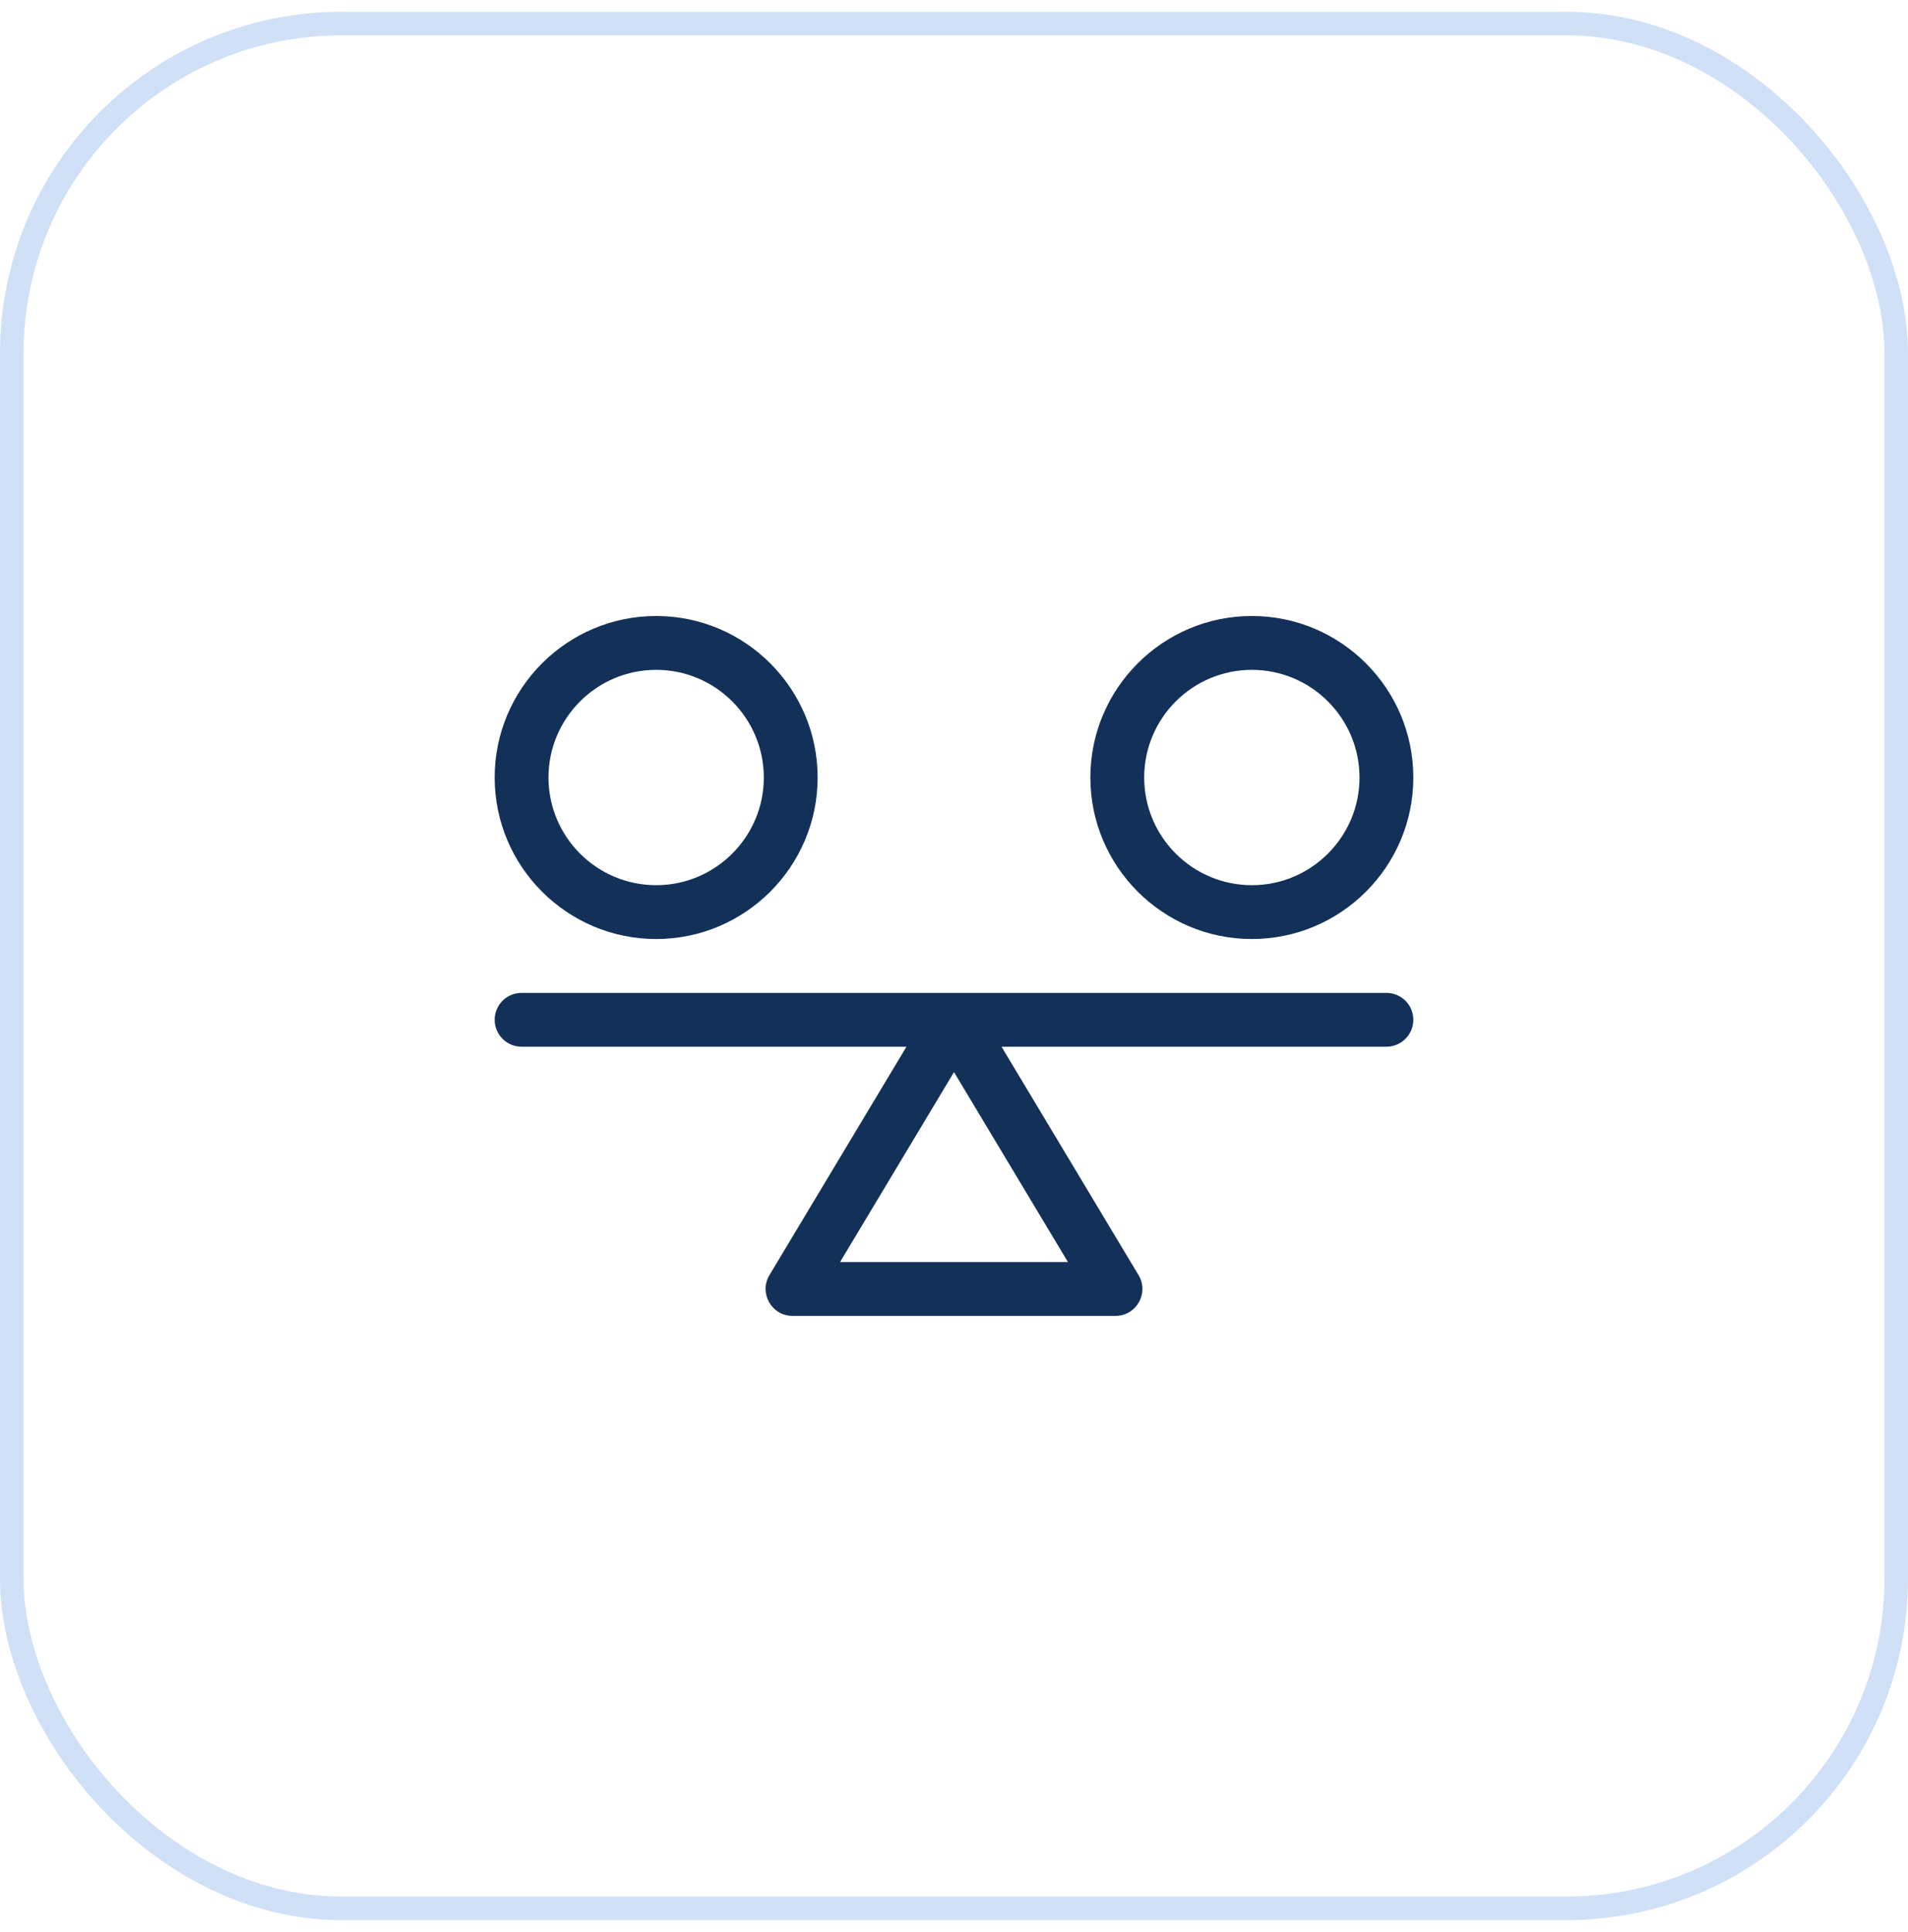
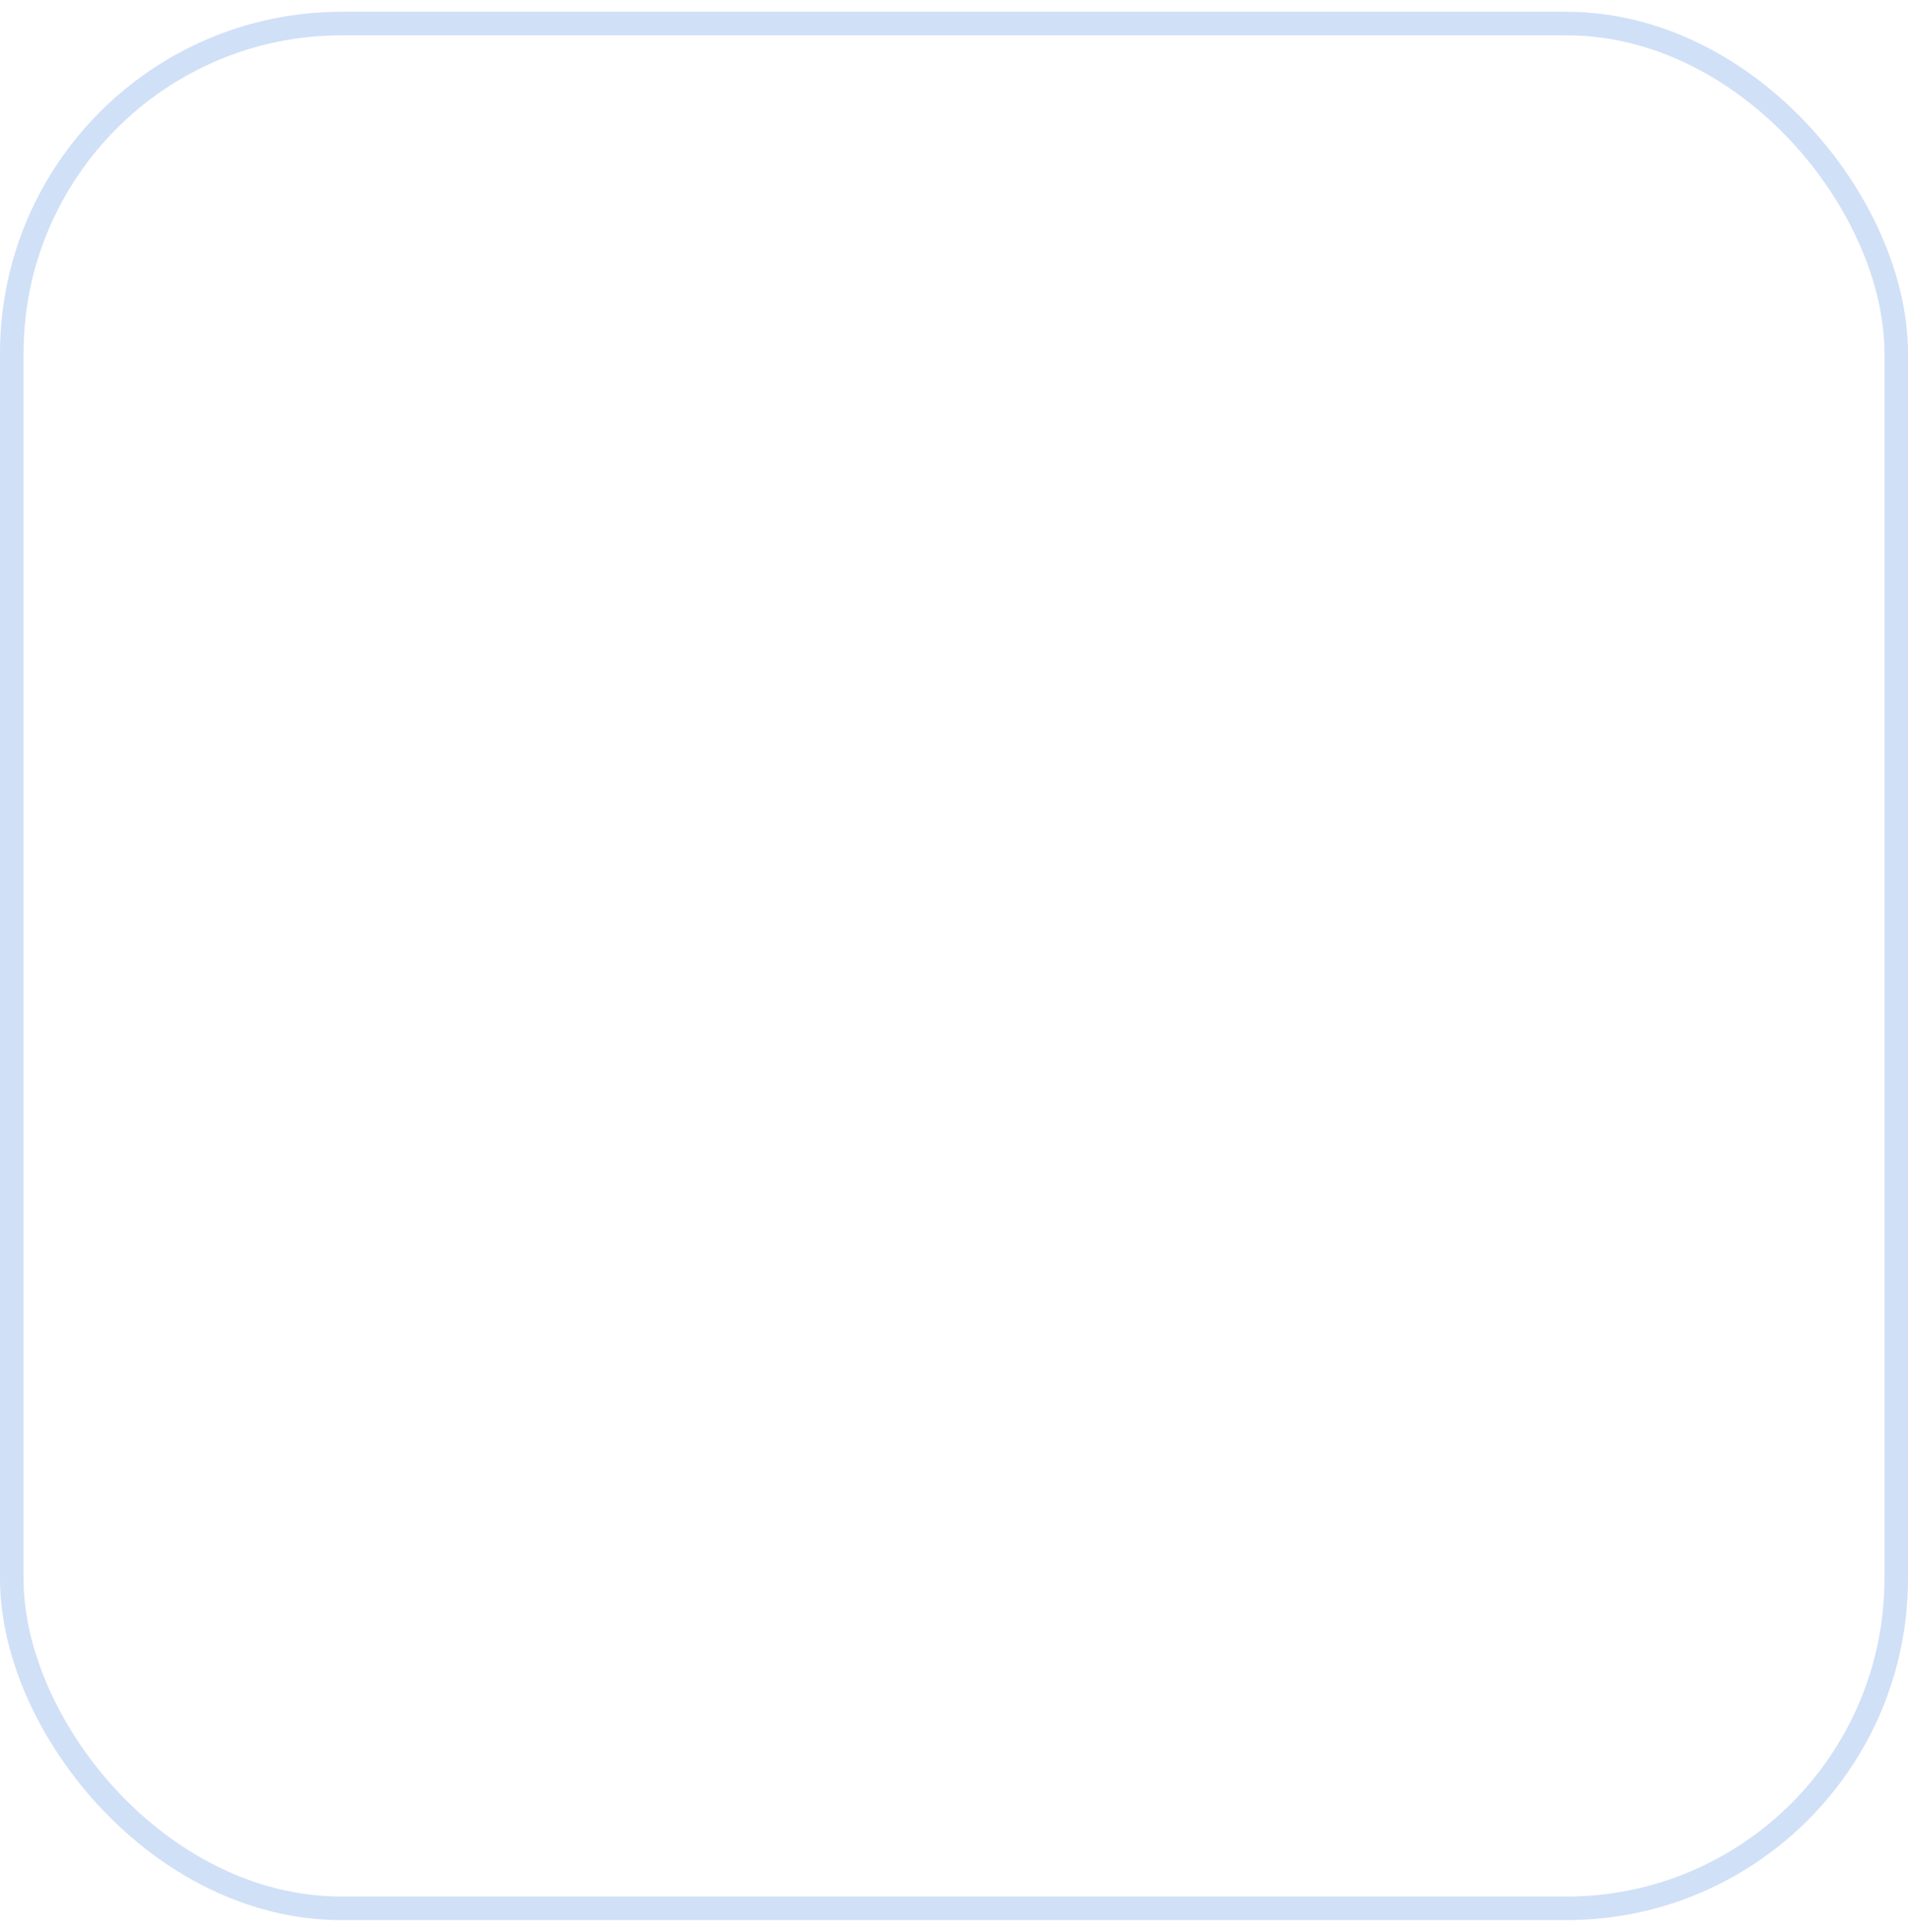
<svg xmlns="http://www.w3.org/2000/svg" width="81" height="82" viewBox="0 0 81 82" fill="none">
  <g opacity="0.2">
    <rect x="0.5" y="1" width="80" height="80" rx="14" stroke="#1565D8" />
  </g>
-   <path d="M58.857 42.143H22.143C21.512 42.143 21 42.654 21 43.285C21 43.916 21.512 44.428 22.143 44.428H38.482L32.665 54.123C32.208 54.884 32.758 55.853 33.645 55.853H47.355C48.243 55.853 48.791 54.883 48.335 54.123L42.518 44.428H58.857C59.488 44.428 60 43.916 60 43.285C60 42.654 59.488 42.143 58.857 42.143ZM35.663 53.568L40.5 45.506L45.337 53.568H35.663Z" fill="#133158" />
-   <path d="M27.855 39.857C31.636 39.857 34.711 36.782 34.711 33.002C34.711 29.222 31.636 26.146 27.855 26.146C24.075 26.146 21 29.222 21 33.002C21 36.782 24.075 39.857 27.855 39.857ZM27.855 28.432C30.375 28.432 32.426 30.482 32.426 33.002C32.426 35.522 30.375 37.572 27.855 37.572C25.335 37.572 23.285 35.522 23.285 33.002C23.285 30.482 25.335 28.432 27.855 28.432Z" fill="#133158" />
-   <path d="M53.145 39.857C56.925 39.857 60 36.782 60 33.002C60 29.222 56.925 26.146 53.145 26.146C49.364 26.146 46.289 29.222 46.289 33.002C46.289 36.782 49.364 39.857 53.145 39.857ZM53.145 28.432C55.665 28.432 57.715 30.482 57.715 33.002C57.715 35.522 55.665 37.572 53.145 37.572C50.624 37.572 48.574 35.522 48.574 33.002C48.574 30.482 50.624 28.432 53.145 28.432Z" fill="#133158" />
</svg>